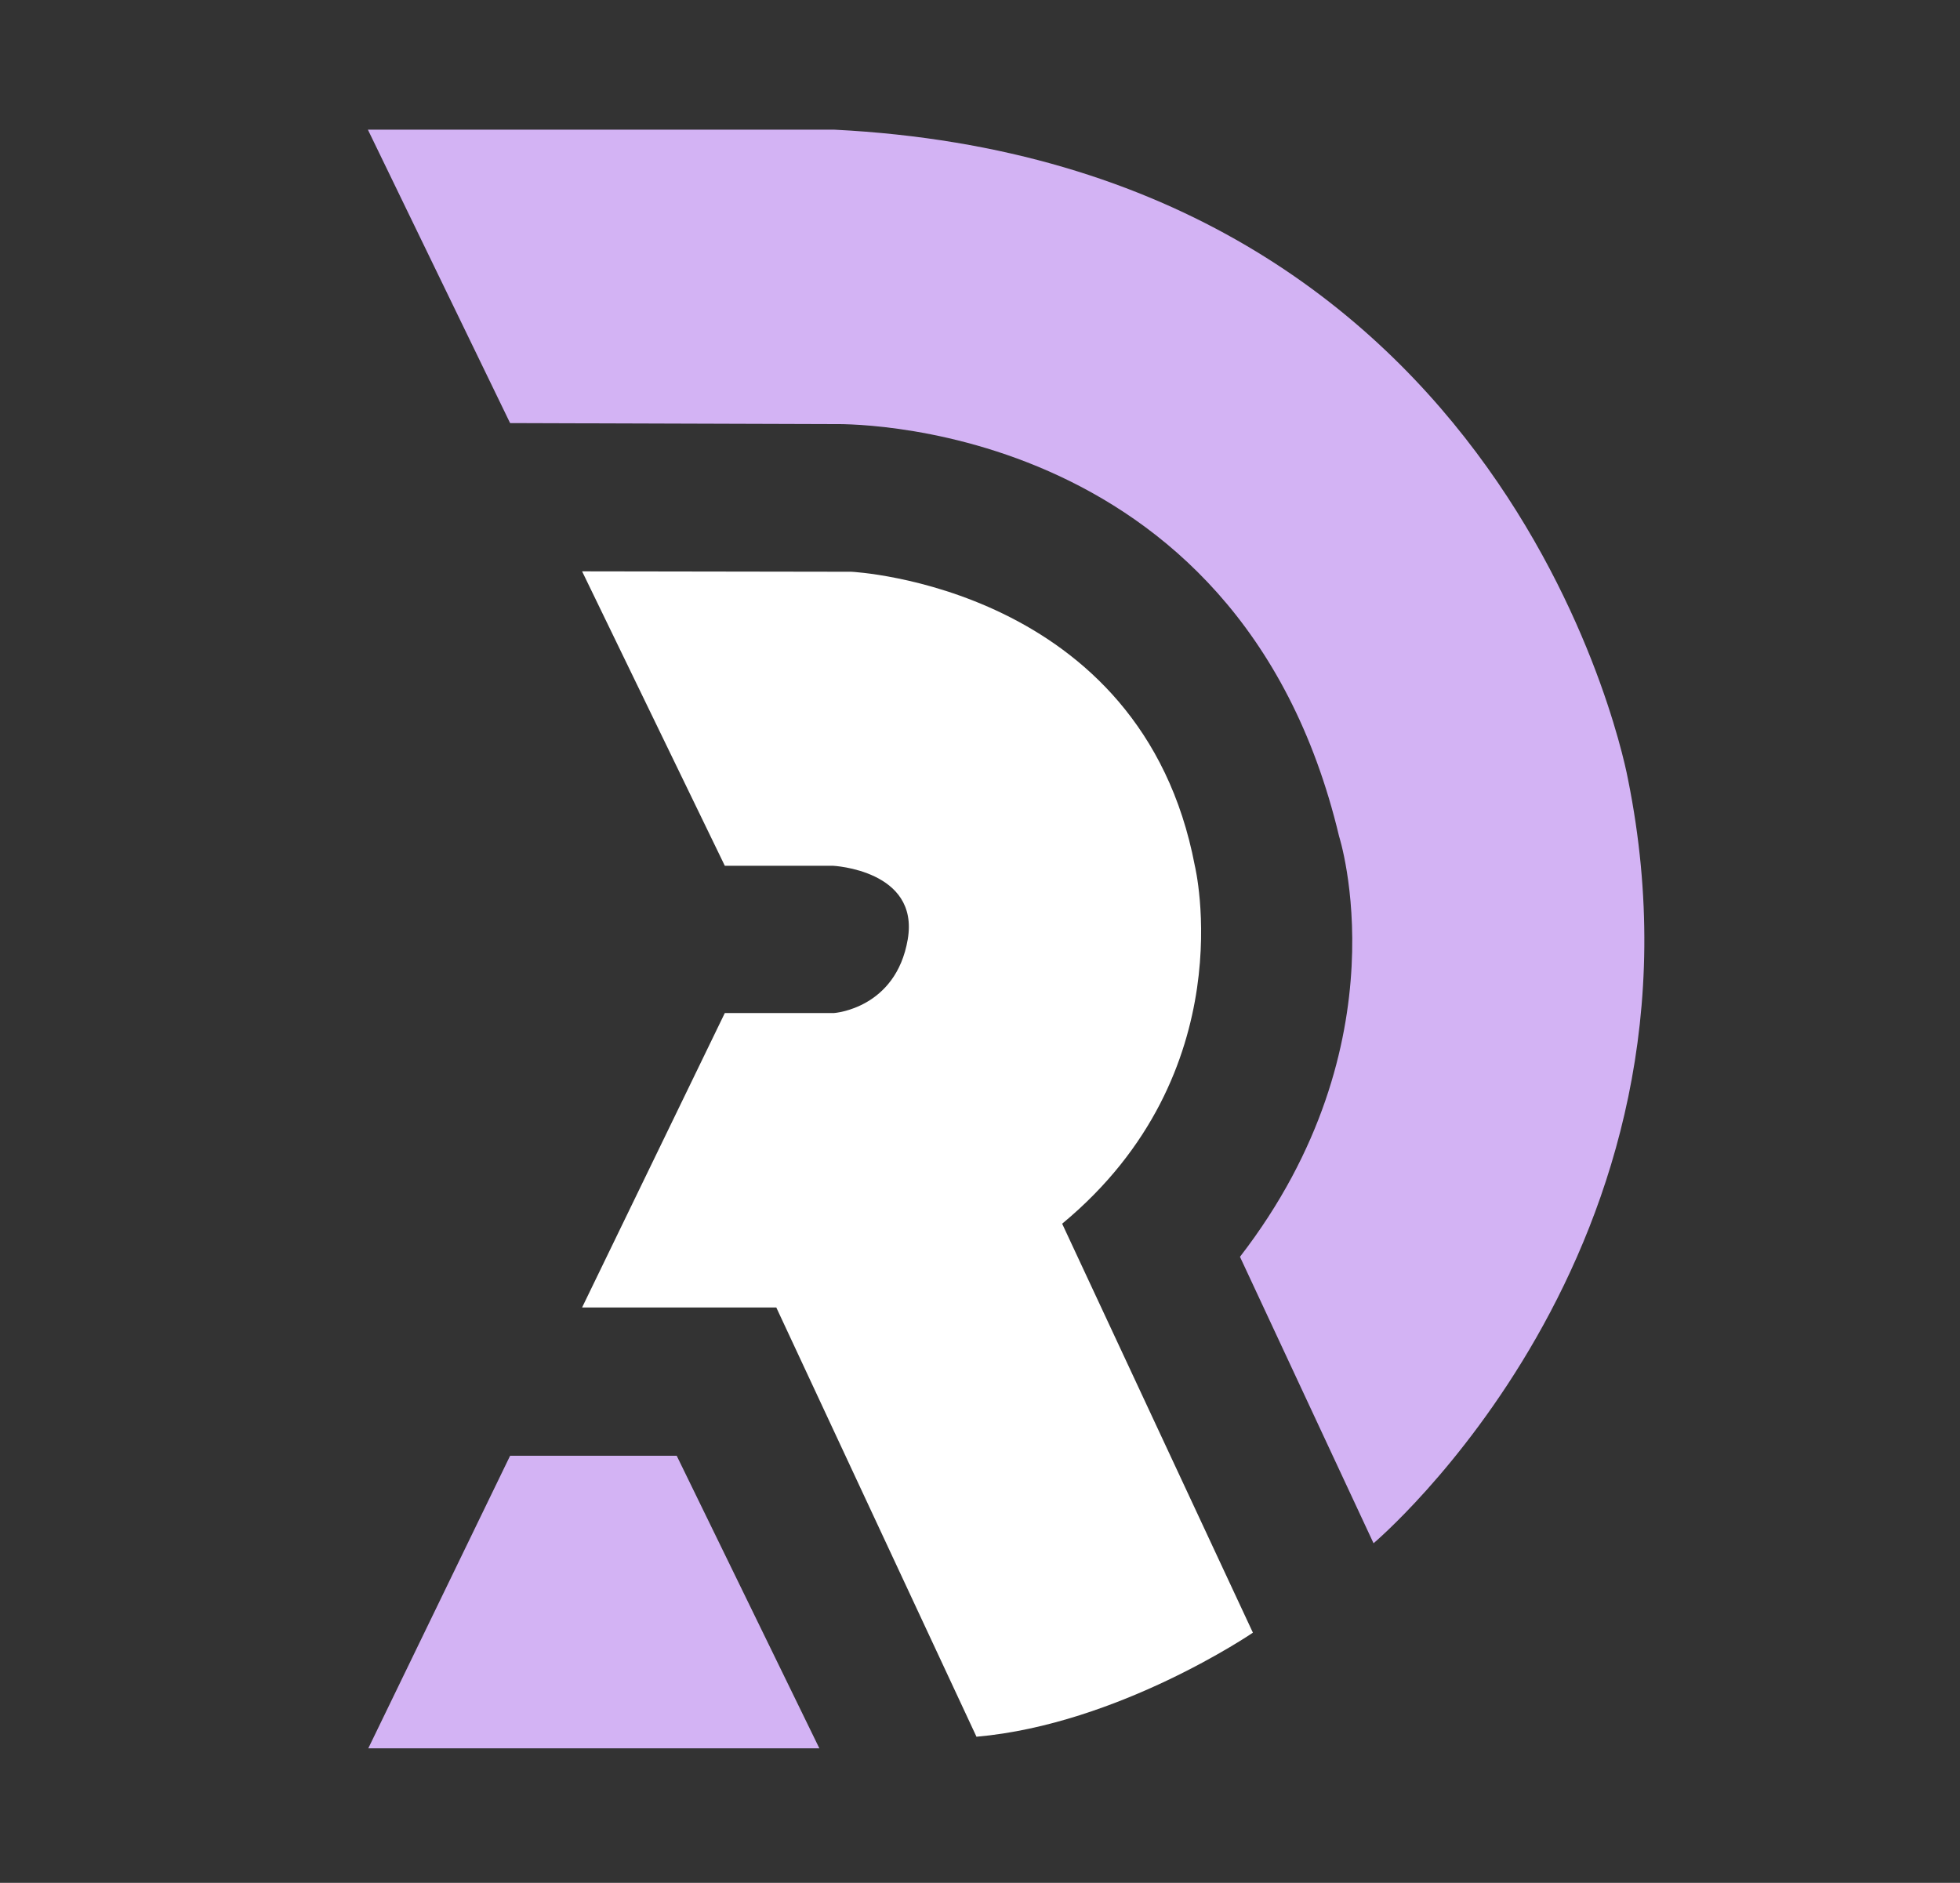
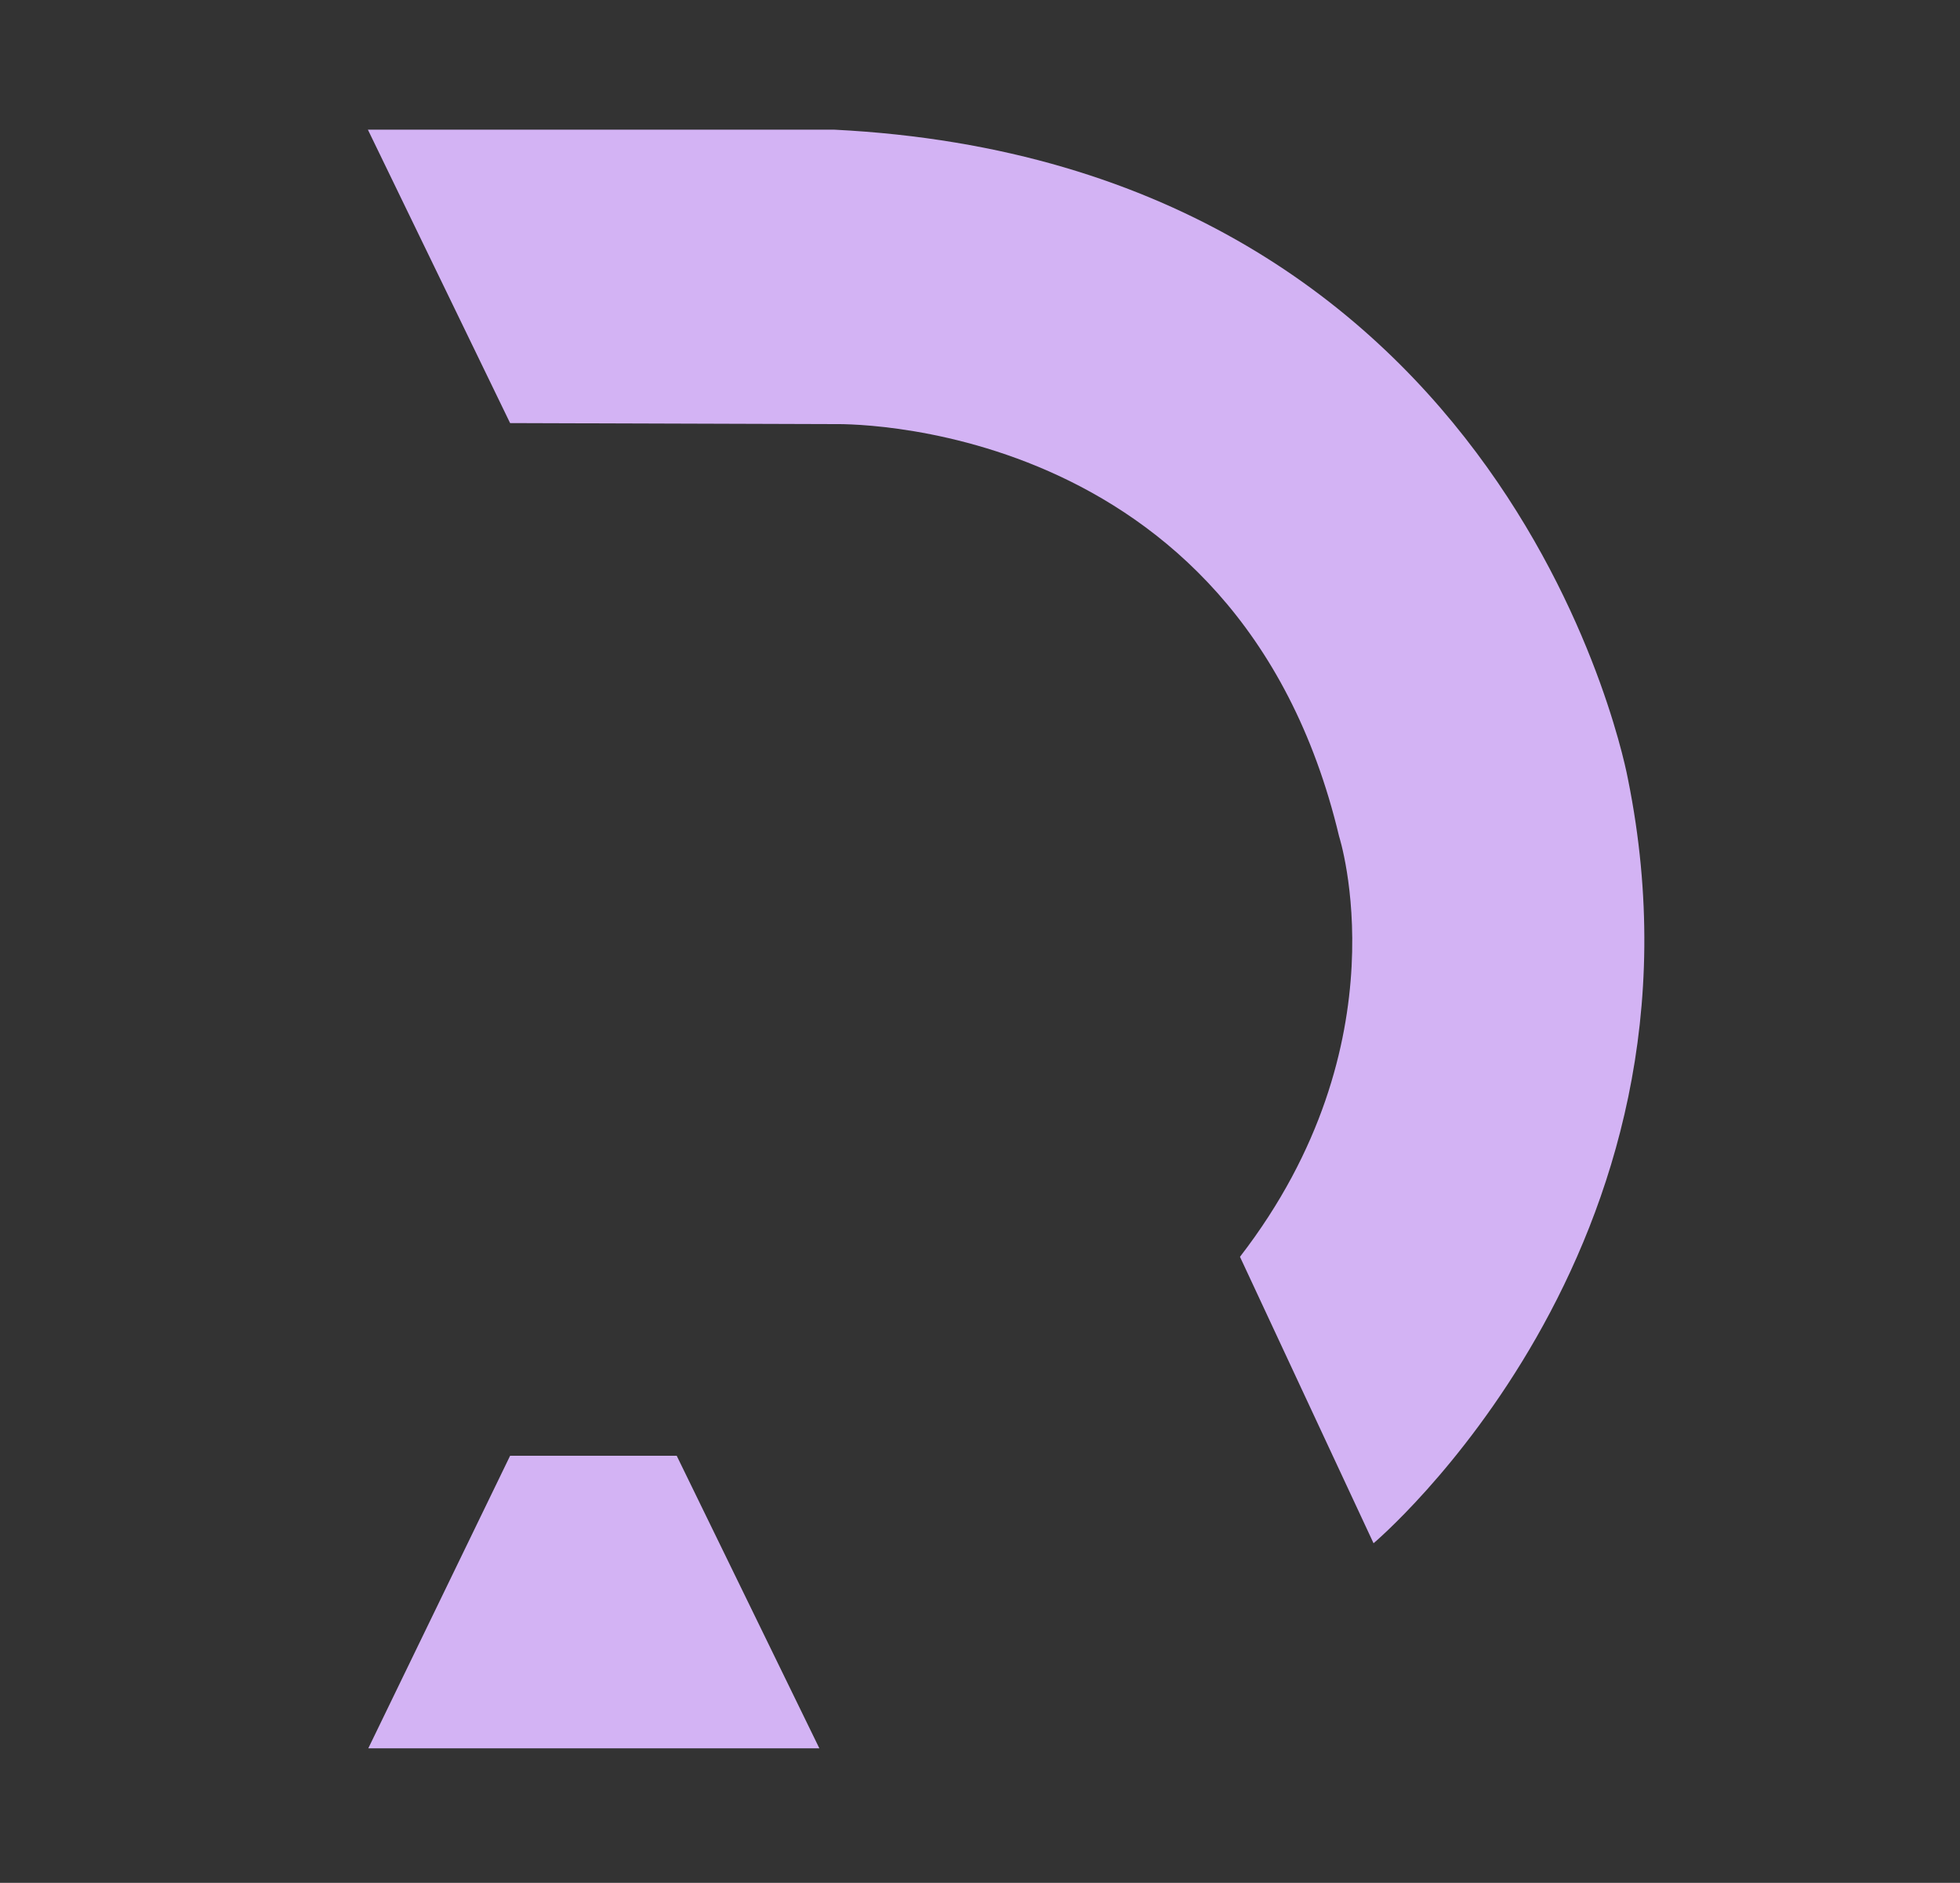
<svg xmlns="http://www.w3.org/2000/svg" id="Layer_2" data-name="Layer 2" viewBox="0 0 376.09 361.32">
  <rect x="0" y="0" width="376.09" height="361.32" fill="#333333" stroke="none" />
  <defs>
    <style>
      .cls-1 {
        fill: #d3b3f4;
      }

      .cls-1, .cls-2 {
        stroke-width: 0px;
      }

      .cls-2 {
        fill: #fff;
      }
    </style>
  </defs>
  <path class="cls-1" d="m70.59,24.88l27.29,56.31,62.16.2s77.53-2.26,96.91,79.11c0,0,12.74,39.57-19.02,80.68l25.63,54.97s67.05-56.45,48.82-146.63c0,0-21.31-118.09-152.35-124.64h-89.45Z" />
-   <path class="cls-2" d="m111.68,109.64l51.7.08s55.68,2.7,65.89,56.43c0,0,9.61,39.65-25.46,68.68l36.6,78.48s-25.73,17.57-53.04,19.97l-38.41-82.37h-37.27l27.39-56.51h20.97s11.85-.81,14.13-14.13-14.35-14.13-14.35-14.13h-20.75l-27.39-56.51Z" />
  <polygon class="cls-1" points="97.88 279.36 129.85 279.36 157.22 335.5 70.67 335.5 97.88 279.36" />
</svg>